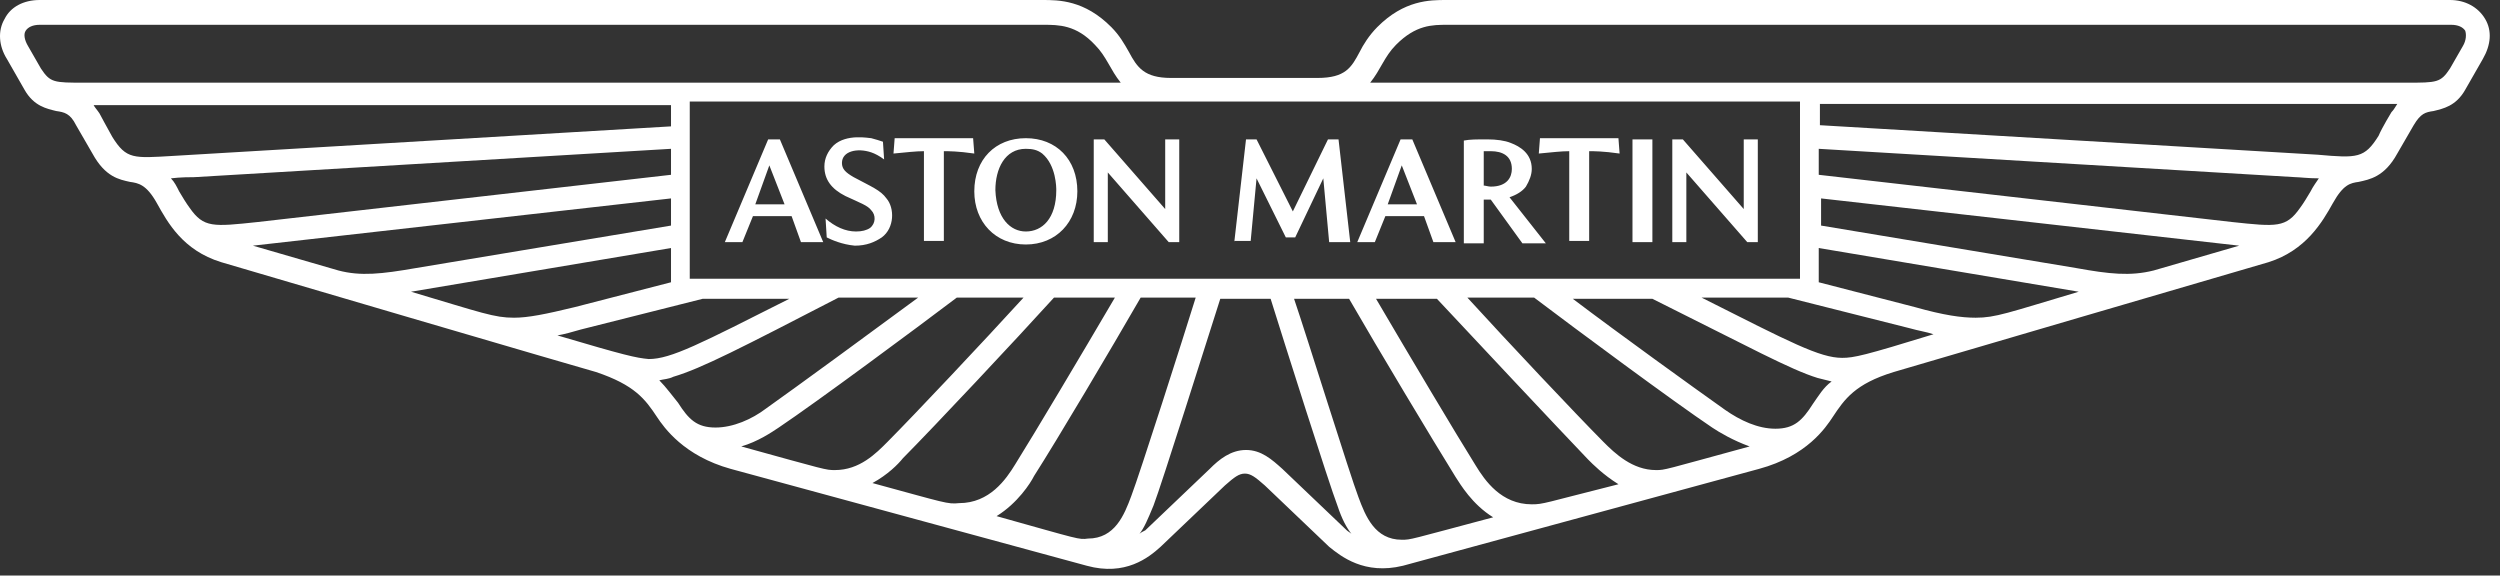
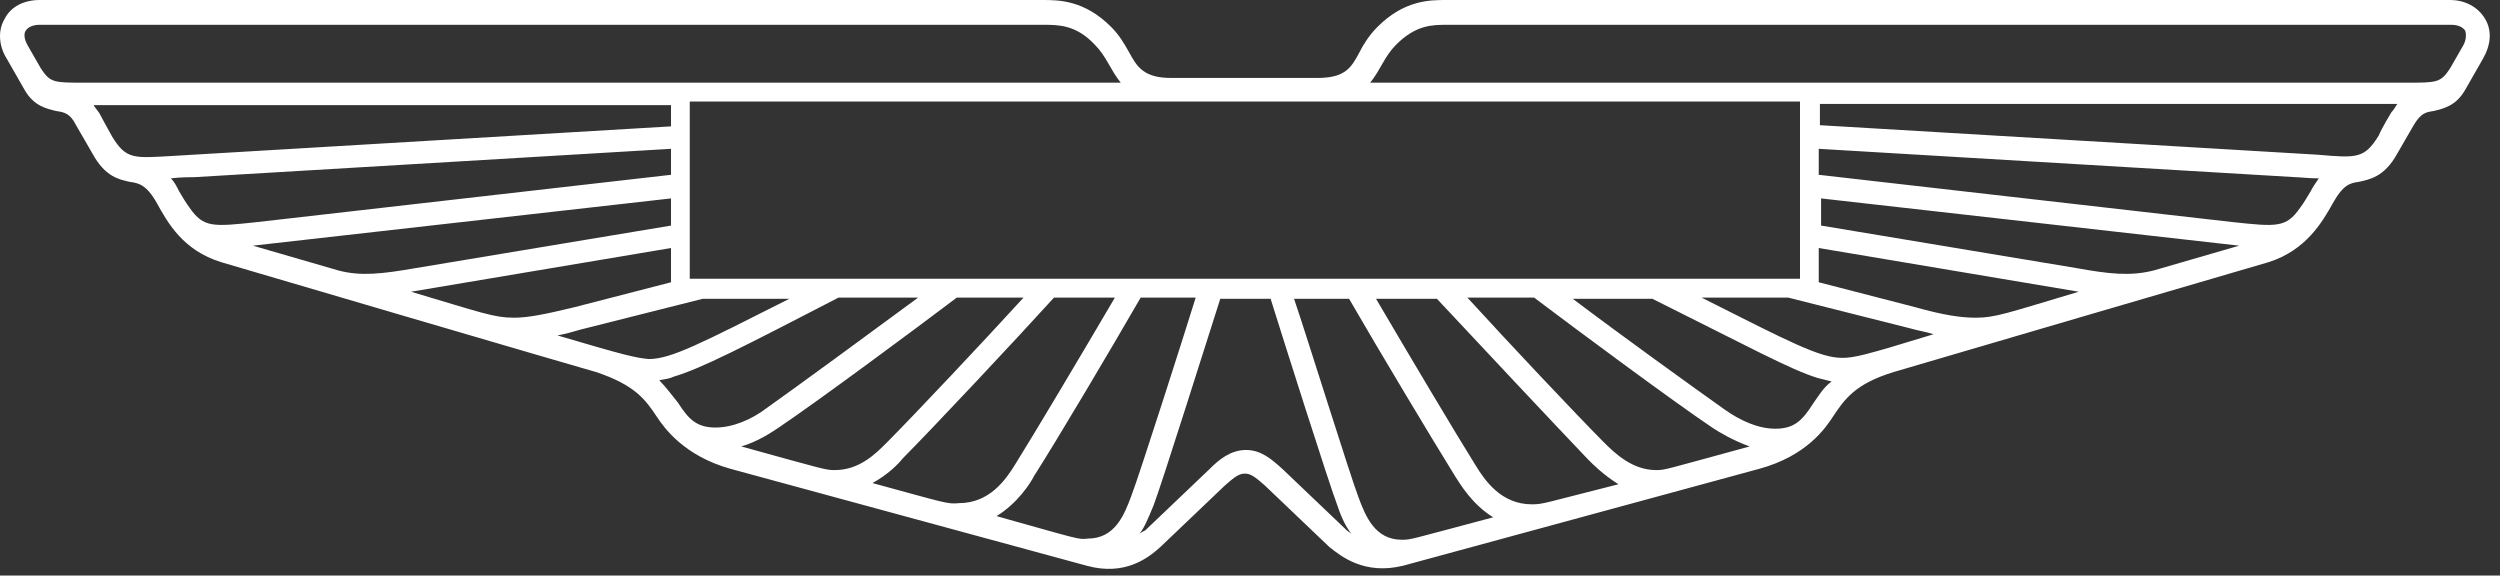
<svg xmlns="http://www.w3.org/2000/svg" width="139" height="32" viewBox="0 0 139 32" role="img" aria-label="Aston Martin logo" fill="white">
  <rect x="0" y="0" width="139" height="32" fill="#333333" stroke="none" />
  <g>
-     <path d="M41.994 11.361H43.622L42.775 9.194L41.994 11.361ZM40.301 13.462L42.71 7.749H43.361L45.771 13.462H44.533L44.013 12.017H41.864L41.278 13.462H40.301ZM45.966 13.2L45.901 12.149C46.422 12.608 47.008 12.871 47.594 12.871C47.919 12.871 48.18 12.806 48.375 12.674C48.701 12.412 48.701 11.952 48.44 11.689C48.245 11.426 47.854 11.295 47.008 10.901C46.226 10.507 45.836 9.982 45.836 9.259C45.836 8.8 46.031 8.406 46.357 8.077C47.073 7.421 48.31 7.683 48.44 7.683C48.701 7.749 48.896 7.815 49.092 7.88L49.157 8.865C48.896 8.668 48.636 8.537 48.44 8.471C47.659 8.209 46.812 8.406 46.812 9.062C46.812 9.391 47.008 9.588 47.464 9.85C48.44 10.376 48.961 10.573 49.287 11.032C49.743 11.558 49.743 12.674 49.026 13.2C48.636 13.462 48.18 13.659 47.529 13.659C46.812 13.594 46.226 13.331 45.966 13.2ZM51.371 13.462V8.406C50.915 8.406 50.394 8.471 49.678 8.537L49.743 7.683H54.105L54.171 8.537C53.259 8.406 52.738 8.406 52.478 8.406V13.396H51.371V13.462ZM57.036 12.871C57.947 12.871 58.729 12.149 58.729 10.573C58.729 10.441 58.729 9.194 57.947 8.537C57.687 8.34 57.426 8.274 57.036 8.274C55.864 8.274 55.343 9.391 55.343 10.573C55.408 12.149 56.189 12.871 57.036 12.871ZM57.036 13.594C55.343 13.594 54.171 12.346 54.171 10.638C54.171 8.865 55.343 7.683 57.036 7.683C58.729 7.683 59.901 8.865 59.901 10.638C59.901 12.346 58.729 13.594 57.036 13.594ZM60.812 13.462V7.749H61.399L64.785 11.623V7.749H65.566V13.462H64.98L61.594 9.588V13.462H60.812ZM68.626 13.462L69.278 7.749H69.864L71.882 11.755L73.836 7.749H74.422L75.073 13.462H73.901L73.575 9.916L72.013 13.2H71.492L69.864 9.916L69.538 13.396H68.626V13.462ZM77.157 11.361H78.785L77.938 9.194L77.157 11.361ZM75.464 13.462L77.873 7.749H78.524L80.933 13.462H79.696L79.175 12.017H77.026L76.441 13.462H75.464ZM82.431 10.31C82.561 10.31 82.757 10.376 82.887 10.376C83.799 10.376 84.059 9.85 84.059 9.391C84.059 8.668 83.538 8.406 82.887 8.406C82.757 8.406 82.626 8.406 82.496 8.406V10.31H82.431ZM81.389 13.462V7.815C81.715 7.749 82.106 7.749 82.692 7.749C83.213 7.749 83.668 7.815 83.994 7.946C84.515 8.143 85.166 8.537 85.166 9.391C85.166 9.719 85.036 10.047 84.841 10.376C84.645 10.638 84.32 10.835 83.929 10.967L85.948 13.528H84.645L82.887 11.098H82.496V13.528H81.389V13.462ZM87.25 13.462V8.406C86.794 8.406 86.273 8.471 85.557 8.537L85.622 7.683H89.985L90.05 8.537C89.138 8.406 88.617 8.406 88.357 8.406V13.396H87.25V13.462ZM90.766 7.749H91.873V13.462H90.766V7.749ZM92.98 13.462V7.749H93.566L96.952 11.623V7.749H97.734V13.462H97.147L93.761 9.588V13.462H92.98Z" />
    <path d="M138.173 1.051C137.783 0.394 137.066 0 136.22 0H80.415C79.503 0 78.071 -4.69688e-07 76.573 1.51C76.117 1.97 75.792 2.495 75.596 2.889C75.141 3.743 74.815 4.334 73.252 4.334H65.113C63.615 4.334 63.224 3.743 62.768 2.889C62.508 2.43 62.248 1.97 61.792 1.51C60.294 -4.69688e-07 58.861 0 57.95 0H2.21C1.298 0 0.582 0.394 0.257 1.051C-0.134 1.707 -0.069 2.561 0.387 3.283L1.364 4.991C1.885 5.91 2.601 6.041 3.122 6.173C3.578 6.238 3.903 6.304 4.229 6.961L5.14 8.537C5.857 9.85 6.638 9.981 7.224 10.113C7.68 10.178 8.136 10.244 8.722 11.295C9.308 12.345 10.154 13.921 12.303 14.578C12.498 14.644 33.075 20.685 33.14 20.685C35.289 21.407 35.875 22.195 36.526 23.18C36.917 23.771 38.024 25.348 40.629 26.07L60.424 31.455C62.573 32.046 63.875 30.995 64.526 30.404L68.108 26.989C68.629 26.529 68.889 26.332 69.215 26.332C69.54 26.332 69.801 26.529 70.322 26.989L73.903 30.404C74.555 30.929 75.857 31.98 78.006 31.455L97.801 26.07C100.471 25.348 101.513 23.771 101.903 23.18C102.555 22.195 103.141 21.342 105.289 20.685C105.289 20.685 125.866 14.644 126.127 14.578C128.21 13.921 129.122 12.345 129.708 11.295C130.294 10.244 130.685 10.178 131.141 10.113C131.727 9.981 132.573 9.85 133.289 8.537L134.201 6.961C134.592 6.304 134.852 6.238 135.308 6.173C135.829 6.041 136.545 5.91 137.066 4.991L138.043 3.283C138.499 2.495 138.564 1.707 138.173 1.051ZM100.08 5.647V15.498H38.35V5.647H100.08ZM77.941 30.01C76.443 30.01 75.922 28.697 75.531 27.646C75.075 26.464 72.666 18.715 71.95 16.614H75.01C76.638 19.438 79.633 24.428 80.936 26.529C81.196 26.924 81.847 28.04 83.02 28.762C78.331 30.01 78.461 30.01 77.941 30.01ZM85.168 28.04C83.475 28.04 82.564 26.727 82.043 25.873C80.936 24.1 78.396 19.831 76.508 16.614H79.894C82.043 18.912 86.536 23.706 88.294 25.544C88.555 25.807 89.141 26.398 89.987 26.924C85.82 27.974 85.82 28.04 85.168 28.04ZM92.071 26.136C90.769 26.136 89.792 25.216 89.141 24.559C87.578 22.983 83.866 19.044 81.587 16.548H85.299C87.643 18.321 93.047 22.327 95.196 23.771C95.587 24.034 96.368 24.494 97.28 24.822C92.462 26.136 92.592 26.136 92.071 26.136ZM100.796 22.458C100.21 23.378 99.754 23.837 98.713 23.837C97.736 23.837 96.759 23.378 95.913 22.787C94.154 21.539 90.052 18.584 87.448 16.614H91.875C97.28 19.306 99.559 20.554 101.057 21.014C101.317 21.079 101.578 21.145 101.838 21.21C101.382 21.539 101.122 21.998 100.796 22.458ZM102.424 19.897C101.187 19.897 99.559 19.044 94.61 16.548H99.429L106.201 18.256C106.657 18.387 107.113 18.453 107.503 18.584C103.662 19.766 103.075 19.897 102.424 19.897ZM115.578 16.22C111.606 17.402 110.955 17.665 109.848 17.665C109.066 17.665 108.089 17.533 106.462 17.073L101.122 15.694V13.79L115.578 16.22ZM119.745 15.038C118.443 15.366 117.271 15.235 115.448 14.906L101.252 12.542V11.032L124.499 13.659L119.745 15.038ZM128.471 10.638C128.276 10.966 128.08 11.295 127.885 11.557C127.103 12.674 126.583 12.608 124.108 12.345L101.122 9.719V8.274L127.624 9.85C127.82 9.85 128.341 9.916 128.927 9.916C128.796 10.113 128.601 10.375 128.471 10.638ZM132.964 6.238C132.964 6.238 132.443 7.092 132.248 7.552C131.466 8.799 131.076 8.799 128.862 8.602L101.187 6.961V5.779H133.289C133.159 5.976 133.094 6.107 132.964 6.238ZM136.936 2.561L136.22 3.809C135.699 4.597 135.503 4.597 133.81 4.597H76.182C76.768 3.874 76.964 3.152 77.615 2.495C78.722 1.379 79.633 1.379 80.48 1.379H136.285C136.676 1.379 136.936 1.51 137.066 1.707C137.131 1.904 137.131 2.233 136.936 2.561ZM63.354 29.682C63.615 29.353 63.81 28.894 64.136 28.106C64.592 26.924 67.131 18.846 67.847 16.614H70.647C71.364 18.912 73.903 26.924 74.359 28.106C74.62 28.894 74.88 29.353 75.141 29.682C75.075 29.616 74.945 29.55 74.88 29.485L71.299 26.07C70.713 25.544 70.126 25.019 69.28 25.019C68.433 25.019 67.782 25.544 67.261 26.07L63.68 29.485C63.55 29.55 63.42 29.616 63.354 29.682ZM55.41 28.697C56.582 27.974 57.299 26.858 57.494 26.464C58.796 24.428 61.792 19.372 63.42 16.548H66.48C65.829 18.649 63.354 26.398 62.899 27.58C62.508 28.631 61.987 29.944 60.489 29.944C59.968 30.01 60.099 30.01 55.41 28.697ZM48.508 26.858C49.354 26.398 49.941 25.807 50.201 25.479C51.959 23.706 56.517 18.846 58.601 16.548H61.987C60.099 19.766 57.559 24.034 56.452 25.807C55.931 26.661 55.02 27.974 53.327 27.974C52.675 28.04 52.61 27.974 48.508 26.858ZM41.215 24.822C42.127 24.559 42.908 24.034 43.299 23.771C45.447 22.327 50.852 18.321 53.196 16.548H56.908C54.629 19.044 50.917 22.983 49.354 24.559C48.703 25.216 47.792 26.136 46.424 26.136C45.903 26.136 45.968 26.136 41.215 24.822ZM36.657 21.145C36.917 21.079 37.178 21.079 37.438 20.948C39.001 20.488 41.28 19.306 46.62 16.548H51.047C48.378 18.518 44.34 21.473 42.582 22.721C41.801 23.312 40.759 23.771 39.782 23.771C38.74 23.771 38.285 23.312 37.699 22.392C37.373 21.998 37.047 21.539 36.657 21.145ZM30.992 18.649C31.382 18.584 31.838 18.453 32.294 18.321L39.066 16.614H43.885C38.936 19.109 37.308 19.963 36.071 19.963C35.354 19.897 34.768 19.766 30.992 18.649ZM37.308 13.79V15.694L31.968 17.073C30.34 17.468 29.364 17.665 28.582 17.665C27.475 17.665 26.824 17.402 22.852 16.22L37.308 13.79ZM14.061 13.659L37.308 11.032V12.542L23.113 14.906C21.224 15.235 20.052 15.366 18.815 15.038L14.061 13.659ZM9.503 9.916C10.024 9.85 10.61 9.85 10.806 9.85L37.308 8.274V9.719L14.322 12.345C11.847 12.608 11.326 12.674 10.545 11.557C10.35 11.295 10.154 10.966 9.959 10.638C9.829 10.375 9.698 10.113 9.503 9.916ZM5.205 5.844H37.308V7.026L9.633 8.668C7.419 8.799 7.029 8.865 6.247 7.617C5.987 7.158 5.531 6.304 5.531 6.304C5.401 6.107 5.271 5.976 5.205 5.844ZM1.429 1.707C1.559 1.51 1.819 1.379 2.21 1.379H58.015C58.861 1.379 59.838 1.379 60.88 2.495C61.531 3.152 61.727 3.874 62.313 4.597H4.685C2.991 4.597 2.796 4.597 2.275 3.809L1.559 2.561C1.364 2.233 1.298 1.904 1.429 1.707Z" />
  </g>
</svg>